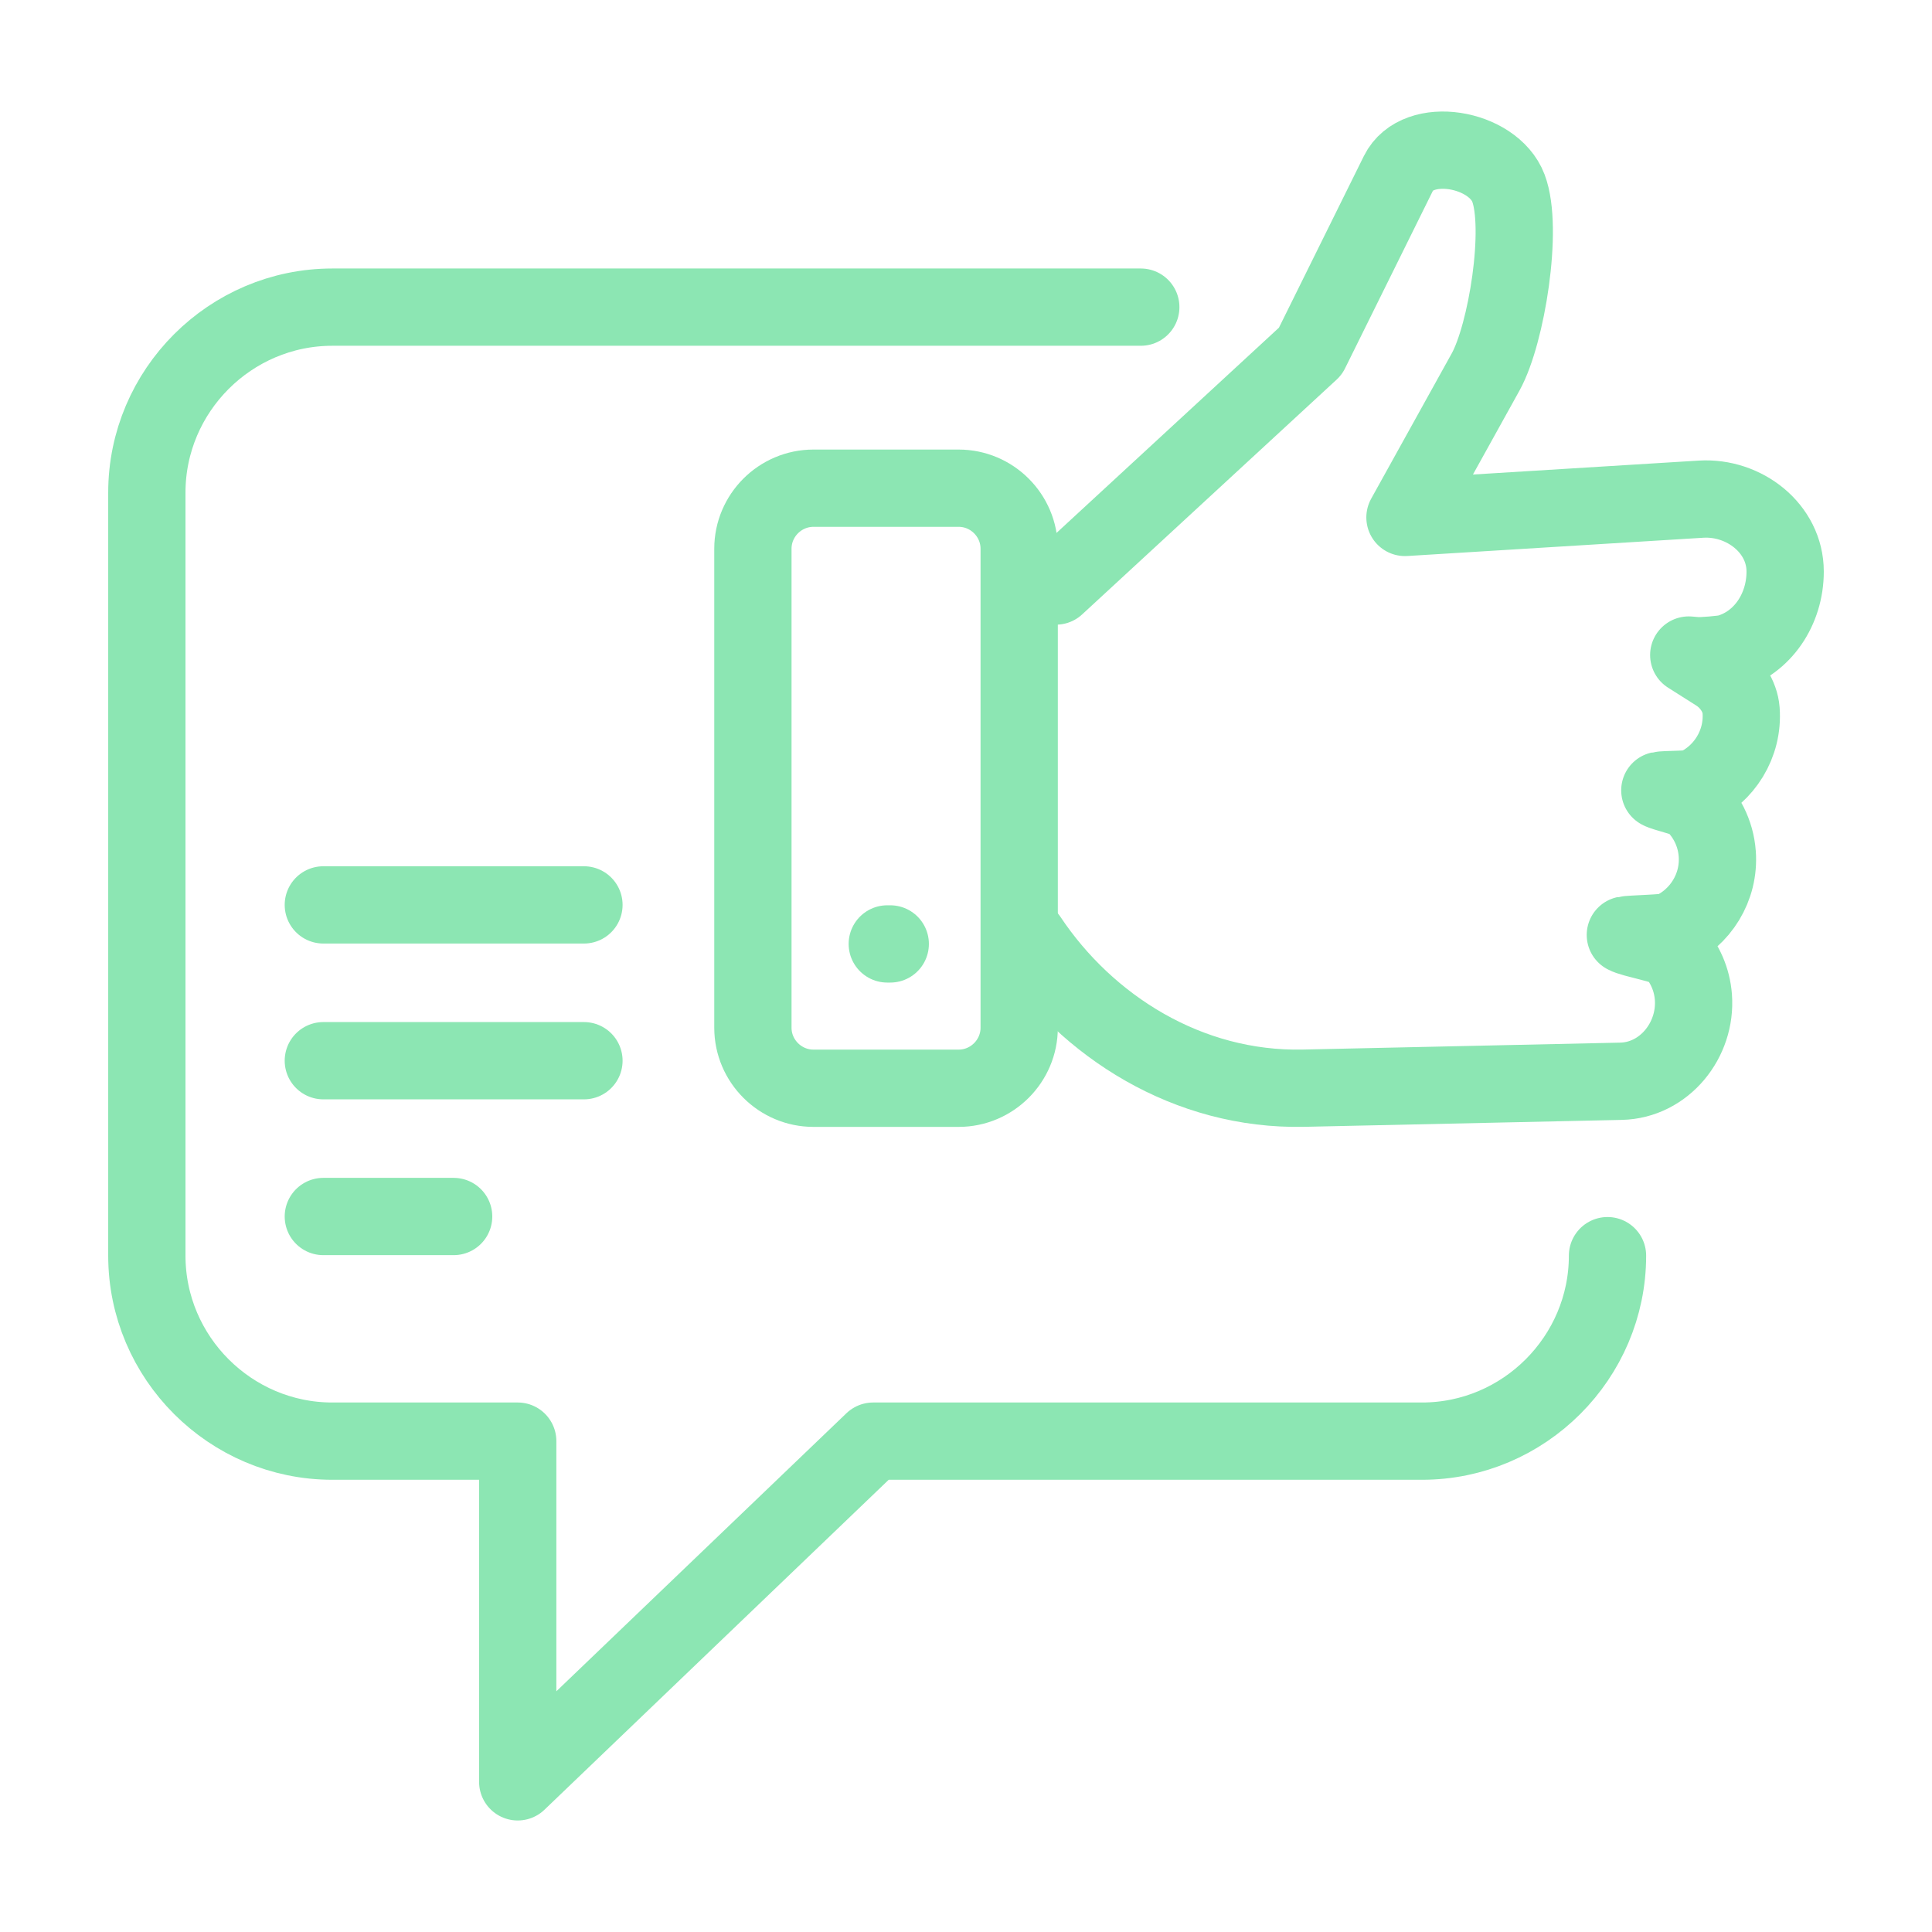
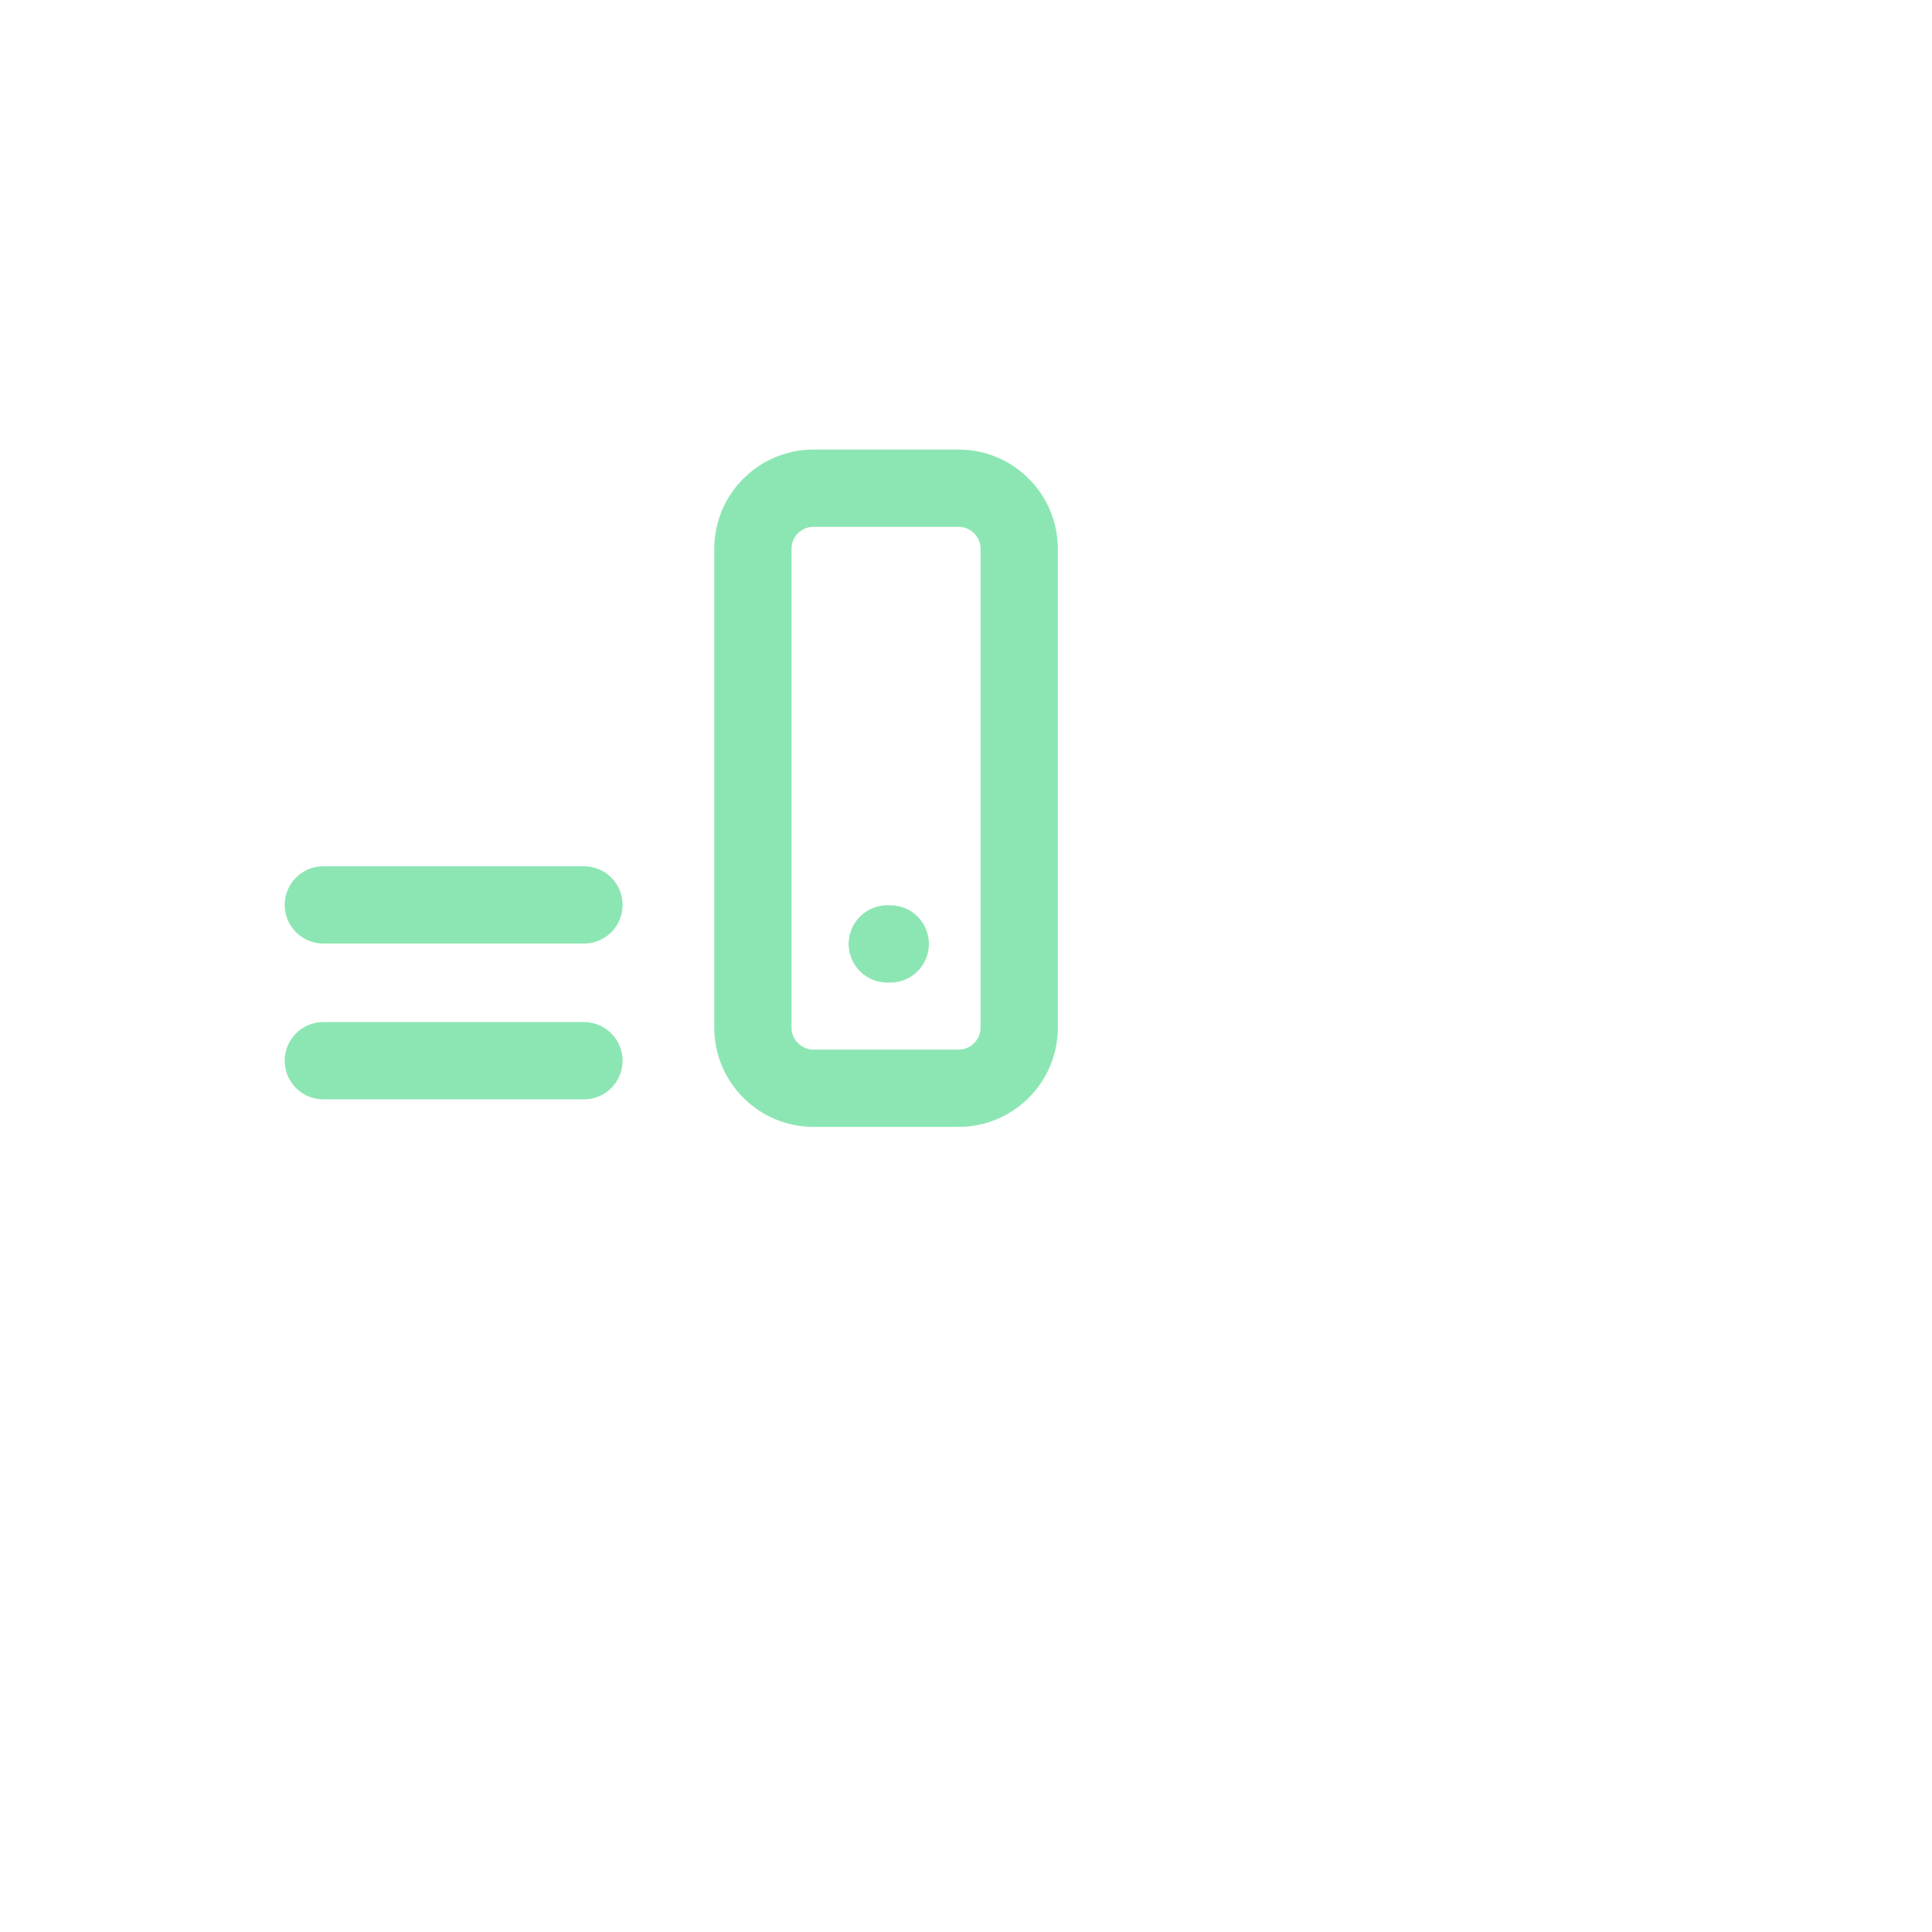
<svg xmlns="http://www.w3.org/2000/svg" id="Ebene_1" viewBox="0 0 500 500">
-   <path d="M273.278,151.662l65.853-60.763,22.789-46.062c4.947-10.001,24.494-6.58,28.46,3.846,3.936,10.343-.466,37.767-5.909,47.594l-20.866,37.635,76.619-4.727c11.15-.687,21.773,7.562,21.773,18.727v.002c0,9.788-5.833,18.508-14.778,21.071-1.257,.36-6.86,.821-8.234,.702l-1.935-.165,7.34,4.654c3.521,2.232,5.935,6.07,6.203,9.627h0c.657,8.729-4.376,16.63-11.942,20.046-1.231,.555-7.733,.382-9.086,.685,1.068,.658,7.276,2.026,8.204,2.864,3.741,3.377,6.247,8.133,6.652,13.526v.004c.657,8.737-4.386,16.65-11.968,20.056-1.223,.55-10.469,.678-11.812,.978,1.68,1.037,11.162,2.619,12.481,4.088,2.887,3.22,4.78,7.376,5.128,12v.002c.837,11.139-7.567,21.529-18.729,21.775l-82.152,1.794c-29.919,.652-56.053-16.003-71.234-38.781" style="fill:none; stroke:#8ce6b3; stroke-linecap:round; stroke-linejoin:round; stroke-width:20px;" />
  <path d="M210.516,126.345h37.584c8.617,0,15.666,7.048,15.666,15.666v123.962c0,8.617-7.048,15.665-15.666,15.665h-37.584c-8.617,0-15.666-7.048-15.666-15.665v-123.962c0-8.617,7.049-15.666,15.666-15.666h0Z" style="fill:none; stroke:#8ce6b3; stroke-linecap:round; stroke-linejoin:round; stroke-width:20px;" />
  <line x1="229.629" y1="244.288" x2="230.396" y2="244.288" style="fill:none; stroke:#8ce6b3; stroke-linecap:round; stroke-linejoin:round; stroke-width:20px;" />
-   <path d="M416.022,324.965c0,26.384-21.617,48.001-48.001,48.001H225.975l-91.988,88.173v-88.173h-47.983c-26.387,0-48.001-21.601-48.001-48.001V127.486c0-26.401,21.6-48.001,48.001-48.001h209.23" style="fill:none; stroke:#8ce6b3; stroke-linecap:round; stroke-linejoin:round; stroke-width:20px;" />
  <line x1="83.679" y1="234.187" x2="151.124" y2="234.187" style="fill:none; stroke:#8ce6b3; stroke-linecap:round; stroke-linejoin:round; stroke-width:20px;" />
  <line x1="83.679" y1="274.509" x2="151.124" y2="274.509" style="fill:none; stroke:#8ce6b3; stroke-linecap:round; stroke-linejoin:round; stroke-width:20px;" />
-   <line x1="83.679" y1="314.831" x2="117.402" y2="314.831" style="fill:none; stroke:#8ce6b3; stroke-linecap:round; stroke-linejoin:round; stroke-width:20px;" />
</svg>